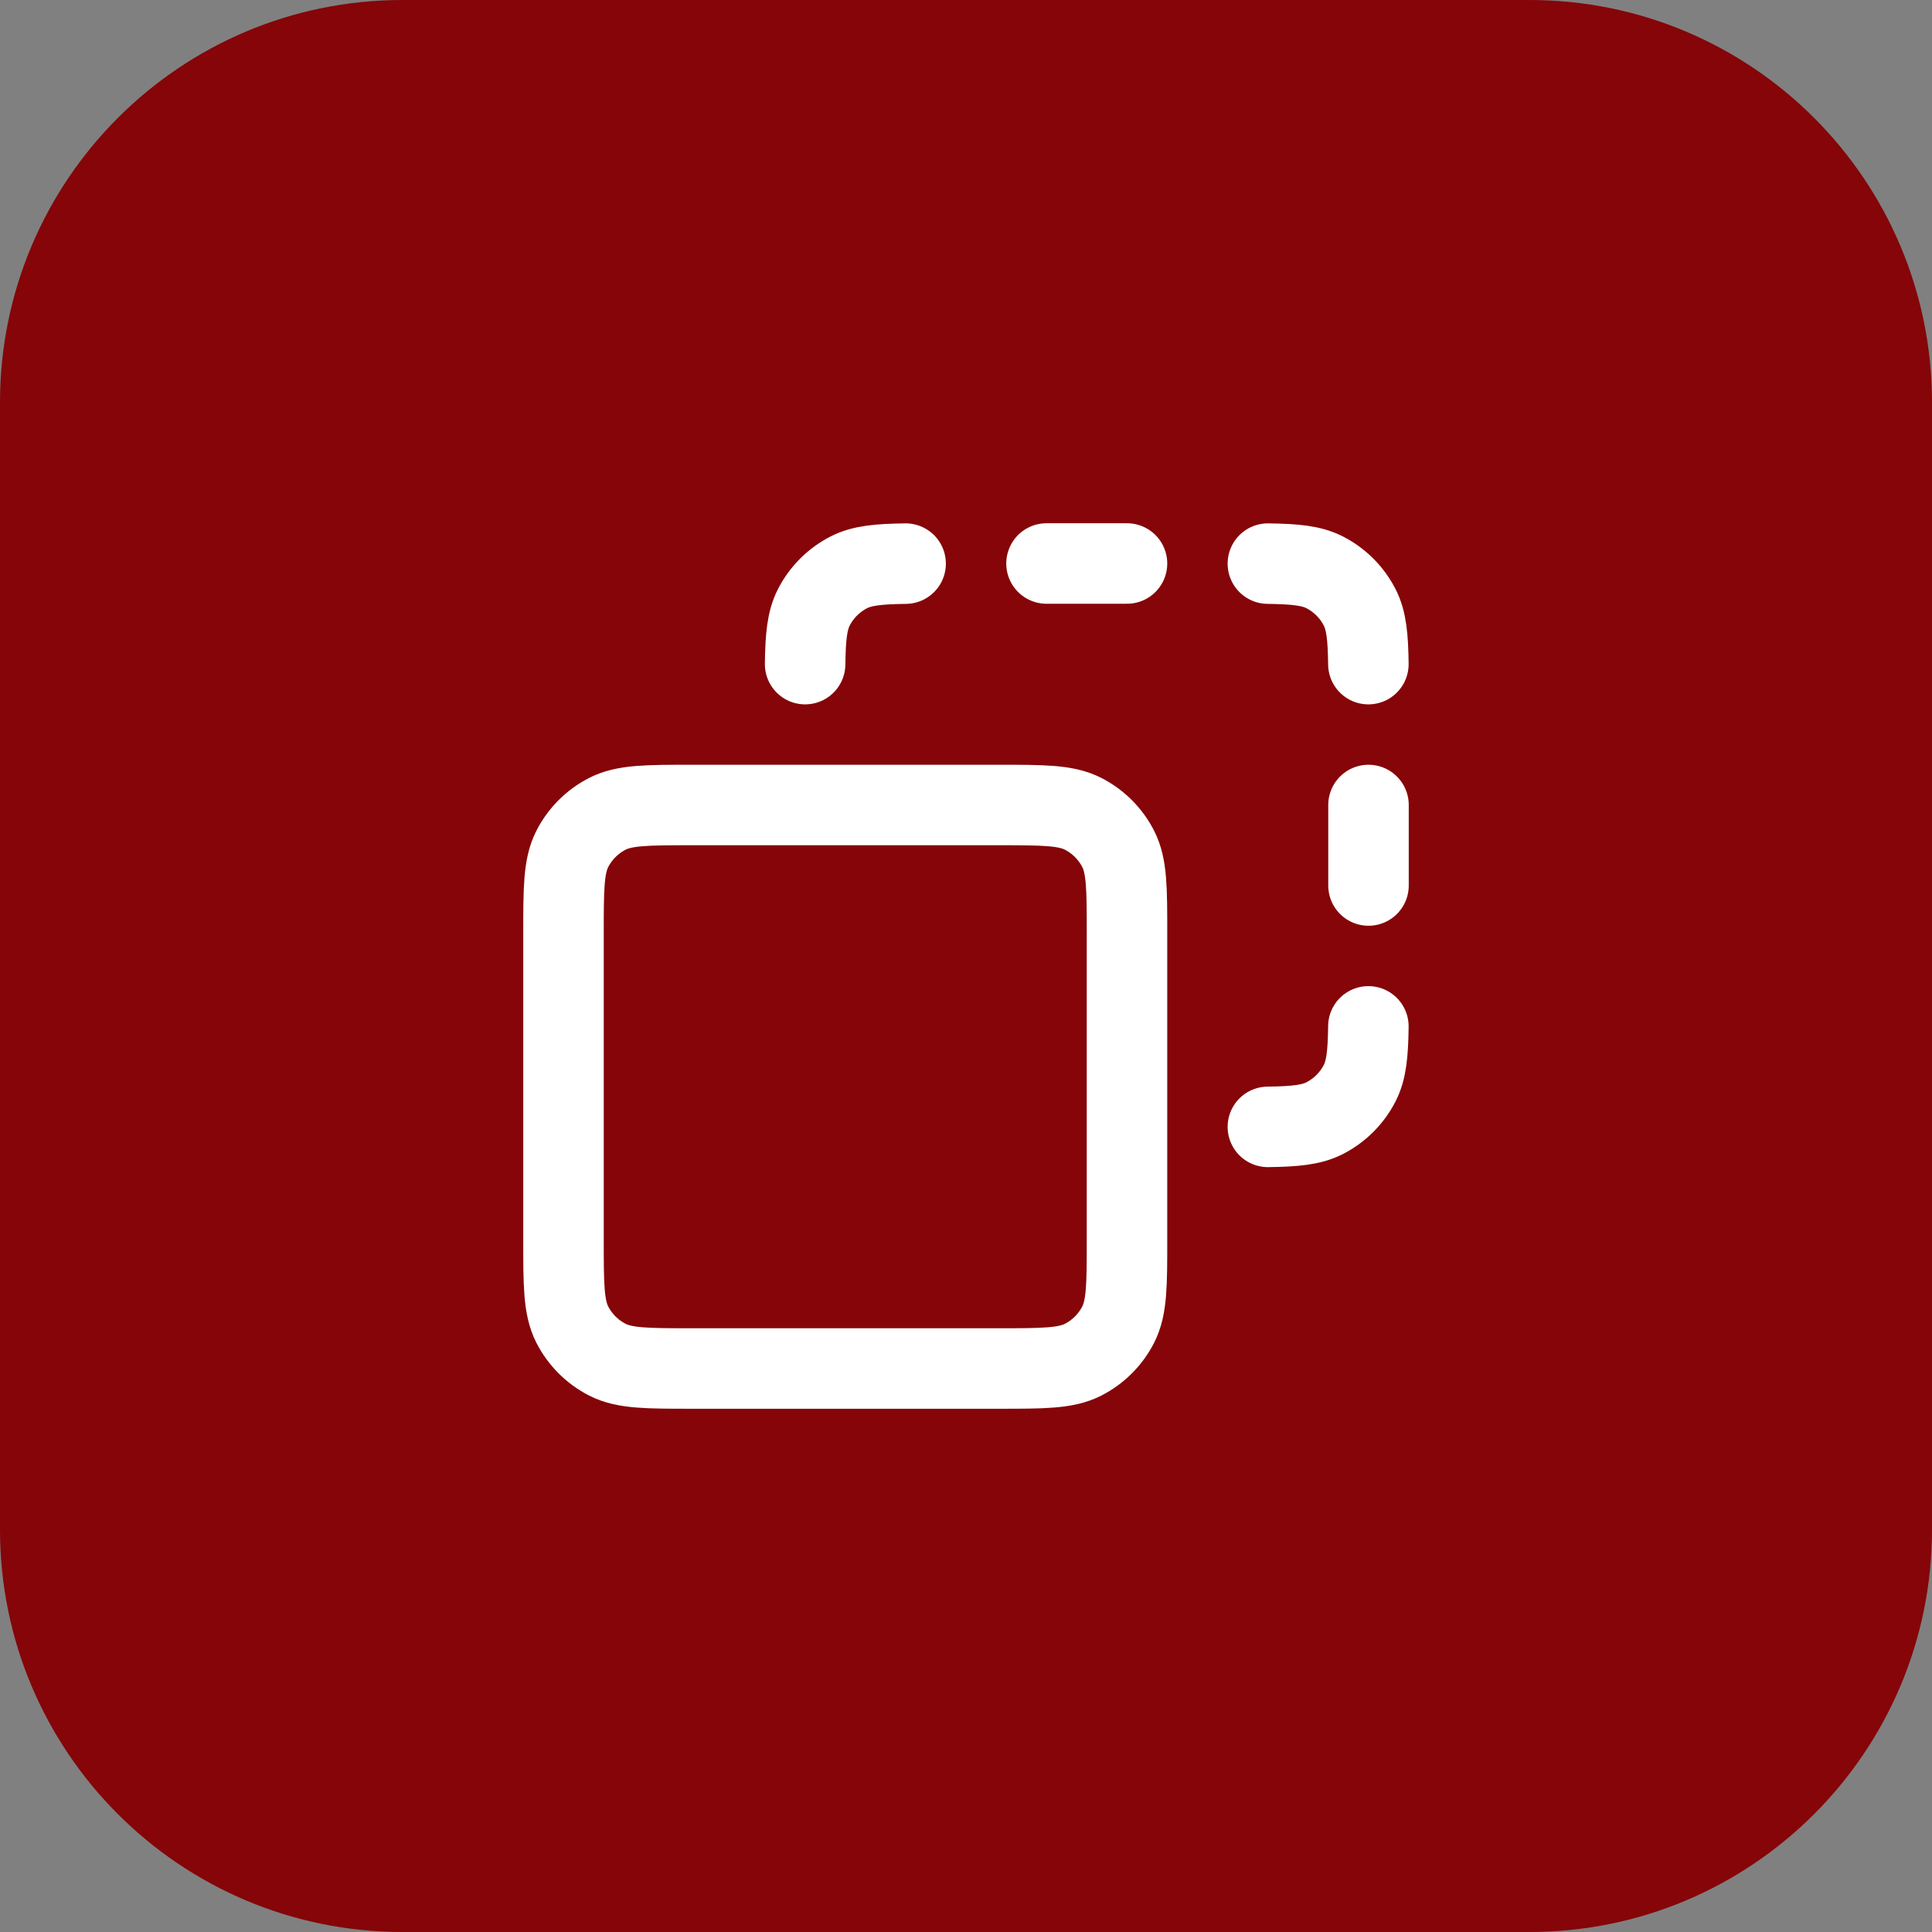
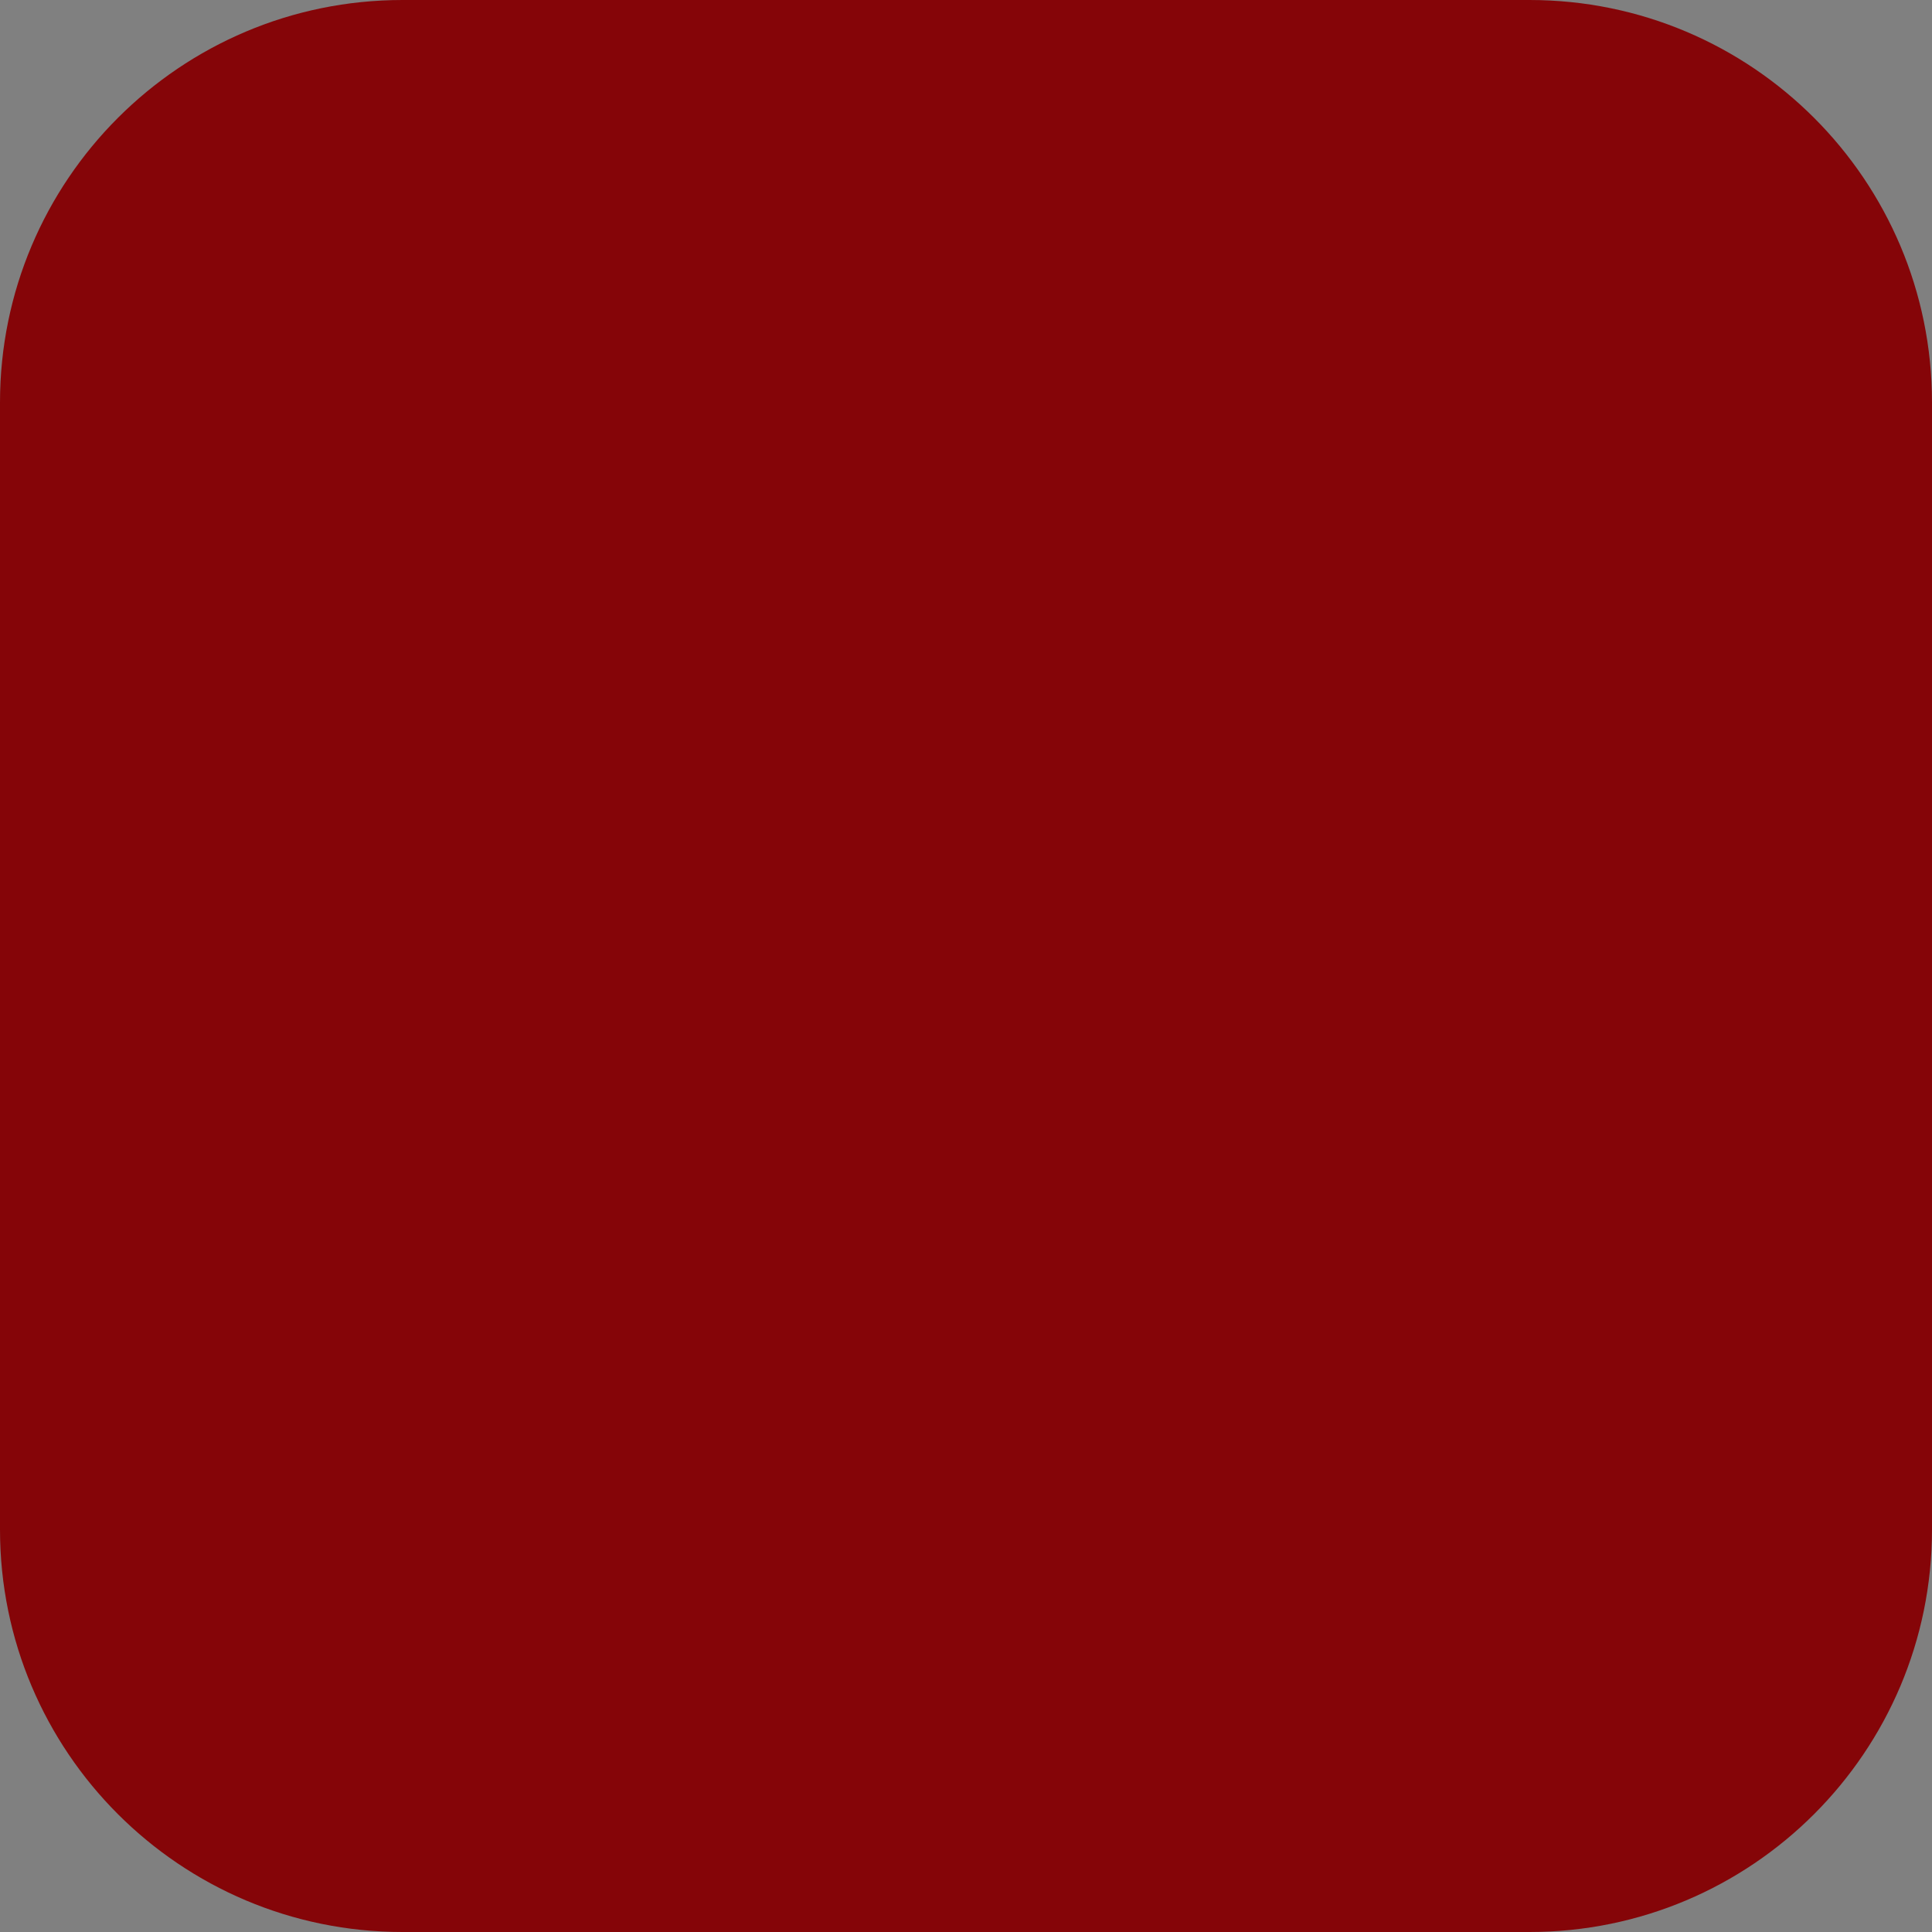
<svg xmlns="http://www.w3.org/2000/svg" width="48" height="48" viewBox="0 0 48 48" fill="none">
  <rect x="0" y="0" width="48" height="48" fill="#808080" stroke="none" />
  <path d="M0 10C0 4.477 4.477 0 10 0H38C43.523 0 48 4.477 48 10V38C48 43.523 43.523 48 38 48H10C4.477 48 0 43.523 0 38V10Z" fill="#850508" />
-   <path d="M22.5 14.003C21.825 14.012 21.42 14.051 21.092 14.218C20.716 14.41 20.41 14.716 20.218 15.092C20.051 15.42 20.012 15.825 20.003 16.5M31.5 14.003C32.175 14.012 32.58 14.051 32.908 14.218C33.284 14.41 33.59 14.716 33.782 15.092C33.949 15.42 33.988 15.825 33.997 16.5M33.997 25.5C33.988 26.175 33.949 26.58 33.782 26.908C33.59 27.284 33.284 27.59 32.908 27.782C32.58 27.949 32.175 27.988 31.5 27.997M34 20V22M26 14H28M17.2 34H24.8C25.92 34 26.48 34 26.908 33.782C27.284 33.59 27.59 33.284 27.782 32.908C28 32.48 28 31.92 28 30.8V23.2C28 22.08 28 21.52 27.782 21.092C27.59 20.716 27.284 20.41 26.908 20.218C26.48 20 25.92 20 24.8 20H17.2C16.08 20 15.52 20 15.092 20.218C14.716 20.41 14.41 20.716 14.218 21.092C14 21.52 14 22.08 14 23.2V30.8C14 31.92 14 32.48 14.218 32.908C14.41 33.284 14.716 33.59 15.092 33.782C15.52 34 16.08 34 17.2 34Z" stroke="white" stroke-width="2" stroke-linecap="round" stroke-linejoin="round" />
</svg>